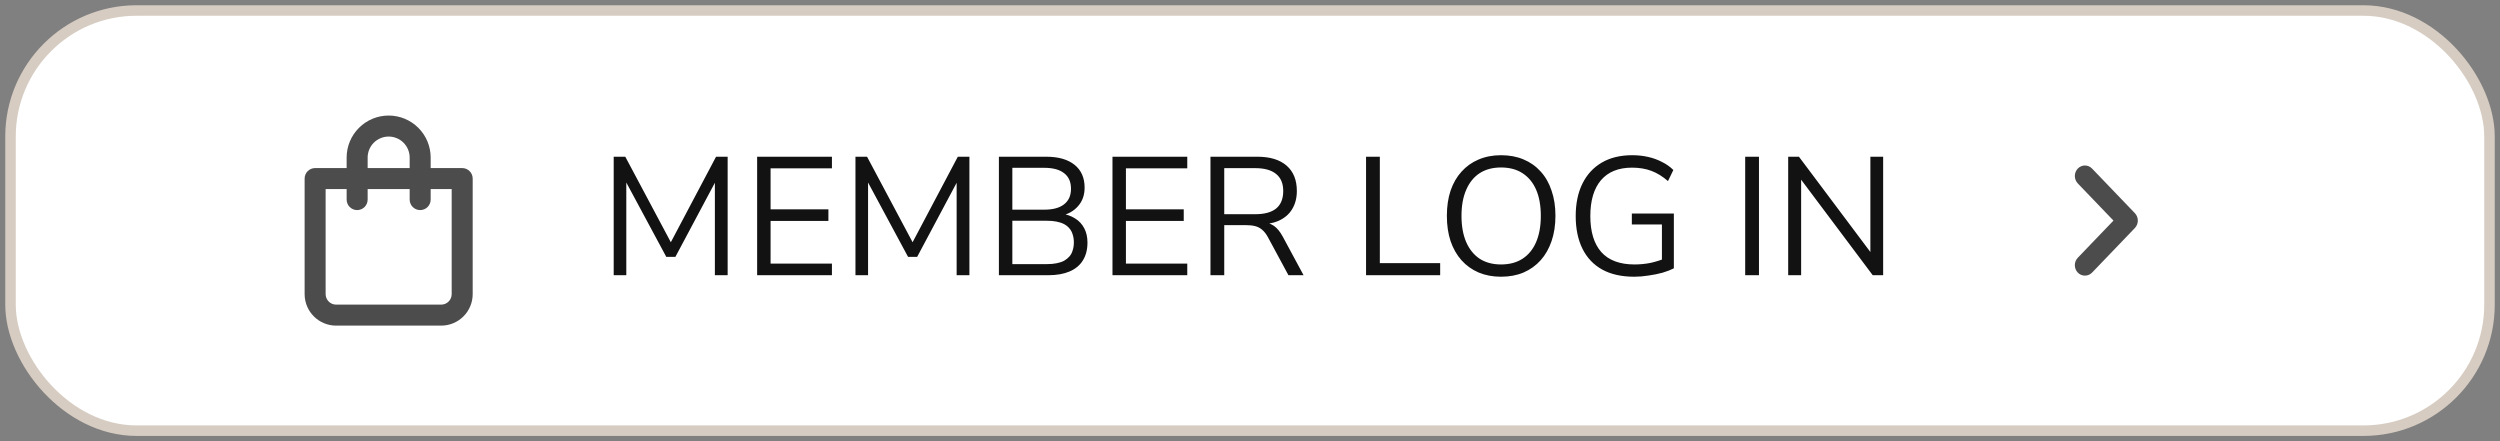
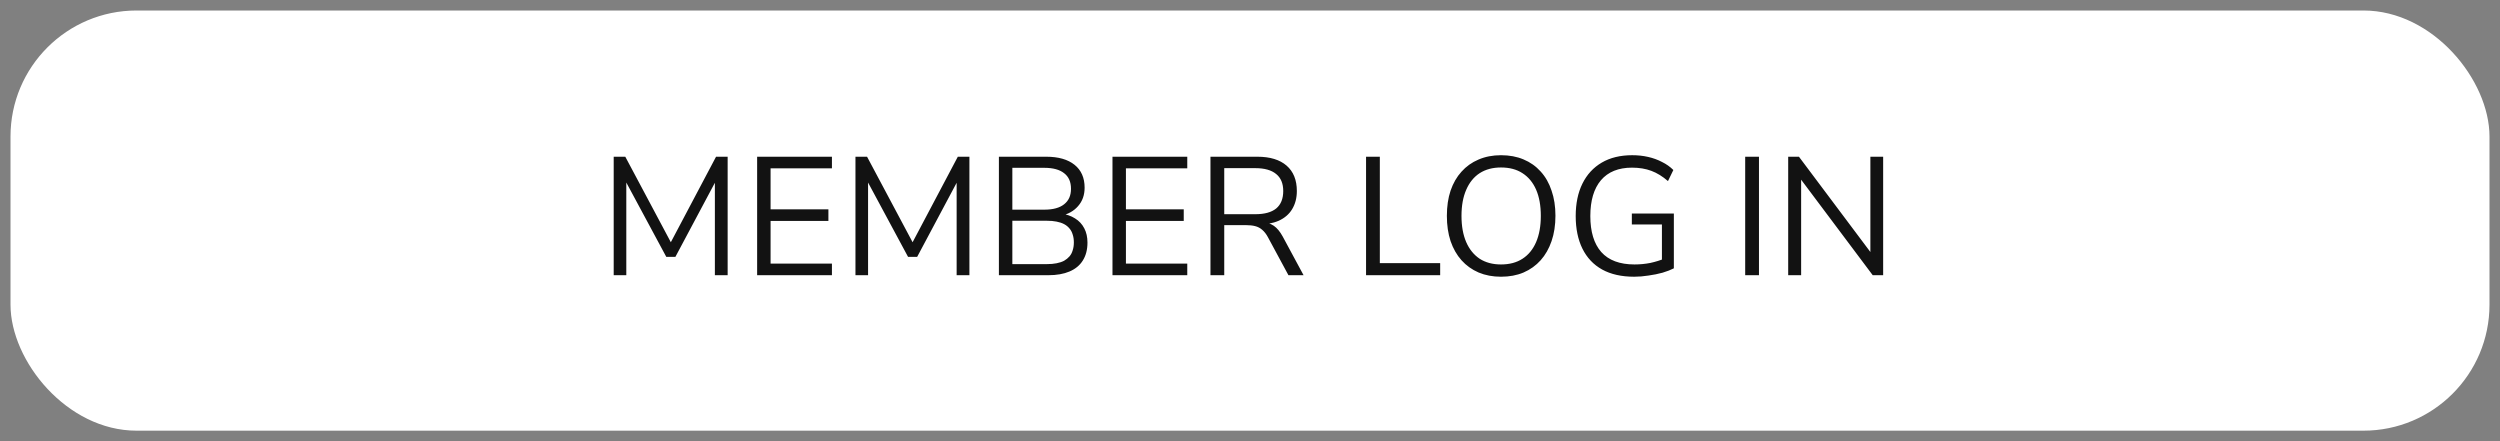
<svg xmlns="http://www.w3.org/2000/svg" width="238" height="42" viewBox="0 0 238 42" fill="none">
  <rect x="0" y="0" width="238" height="42" fill="#808080" stroke="none" />
  <rect x="1" y="1" width="236" height="40" rx="12" fill="white" />
-   <rect x="1" y="1" width="236" height="40" rx="12" stroke="#D6CCC2" />
-   <path d="M44 16H41V15C41 13.939 40.579 12.922 39.828 12.172C39.078 11.421 38.061 11 37 11C35.939 11 34.922 11.421 34.172 12.172C33.421 12.922 33 13.939 33 15V16H30C29.735 16 29.48 16.105 29.293 16.293C29.105 16.48 29 16.735 29 17V28C29 28.796 29.316 29.559 29.879 30.121C30.441 30.684 31.204 31 32 31H42C42.796 31 43.559 30.684 44.121 30.121C44.684 29.559 45 28.796 45 28V17C45 16.735 44.895 16.48 44.707 16.293C44.52 16.105 44.265 16 44 16ZM35 15C35 14.47 35.211 13.961 35.586 13.586C35.961 13.211 36.47 13 37 13C37.53 13 38.039 13.211 38.414 13.586C38.789 13.961 39 14.47 39 15V16H35V15ZM43 28C43 28.265 42.895 28.52 42.707 28.707C42.52 28.895 42.265 29 42 29H32C31.735 29 31.48 28.895 31.293 28.707C31.105 28.52 31 28.265 31 28V18H33V19C33 19.265 33.105 19.52 33.293 19.707C33.48 19.895 33.735 20 34 20C34.265 20 34.52 19.895 34.707 19.707C34.895 19.52 35 19.265 35 19V18H39V19C39 19.265 39.105 19.52 39.293 19.707C39.48 19.895 39.735 20 40 20C40.265 20 40.52 19.895 40.707 19.707C40.895 19.52 41 19.265 41 19V18H43V28Z" fill="#4C4C4C" />
  <path d="M58.424 26.2V14.92H59.528L64.104 23.512H63.624L68.168 14.92H69.272V26.2H68.056V16.68H68.44L64.296 24.456H63.432L59.24 16.664H59.624V26.2H58.424ZM72.079 26.2V14.92H79.2V16.024H73.359V19.928H78.864V21.032H73.359V25.096H79.2V26.2H72.079ZM81.44 26.2V14.92H82.544L87.12 23.512H86.64L91.184 14.92H92.288V26.2H91.072V16.68H91.456L87.312 24.456H86.448L82.256 16.664H82.64V26.2H81.44ZM95.095 26.2V14.92H99.607C100.759 14.92 101.655 15.176 102.295 15.688C102.935 16.2 103.255 16.925 103.255 17.864C103.255 18.568 103.047 19.155 102.631 19.624C102.226 20.093 101.671 20.403 100.967 20.552V20.328C101.5 20.392 101.959 20.547 102.343 20.792C102.727 21.027 103.02 21.341 103.223 21.736C103.426 22.12 103.527 22.573 103.527 23.096C103.527 23.768 103.378 24.339 103.079 24.808C102.791 25.267 102.37 25.613 101.815 25.848C101.26 26.083 100.588 26.2 99.799 26.2H95.095ZM96.375 25.144H99.671C100.012 25.144 100.316 25.117 100.583 25.064C100.86 25.011 101.1 24.931 101.303 24.824C101.506 24.707 101.676 24.568 101.815 24.408C101.954 24.248 102.055 24.056 102.119 23.832C102.194 23.608 102.231 23.357 102.231 23.08C102.231 22.792 102.194 22.541 102.119 22.328C102.055 22.104 101.954 21.912 101.815 21.752C101.676 21.581 101.506 21.443 101.303 21.336C101.1 21.229 100.86 21.149 100.583 21.096C100.316 21.043 100.012 21.016 99.671 21.016H96.375V25.144ZM96.375 19.96H99.415C100.247 19.96 100.876 19.789 101.303 19.448C101.74 19.107 101.959 18.616 101.959 17.976C101.959 17.315 101.74 16.819 101.303 16.488C100.876 16.147 100.247 15.976 99.415 15.976H96.375V19.96ZM105.908 26.2V14.92H113.028V16.024H107.188V19.928H112.692V21.032H107.188V25.096H113.028V26.2H105.908ZM115.236 26.2V14.92H119.7C120.905 14.92 121.833 15.203 122.484 15.768C123.134 16.333 123.46 17.139 123.46 18.184C123.46 18.845 123.31 19.421 123.012 19.912C122.724 20.392 122.297 20.76 121.732 21.016C121.166 21.261 120.489 21.384 119.7 21.384L119.86 21.176H120.18C120.596 21.176 120.958 21.283 121.268 21.496C121.577 21.709 121.86 22.051 122.116 22.52L124.1 26.2H122.66L120.708 22.584C120.548 22.285 120.366 22.051 120.164 21.88C119.972 21.709 119.748 21.592 119.492 21.528C119.246 21.464 118.948 21.432 118.596 21.432H116.548V26.2H115.236ZM116.548 20.392H119.508C120.382 20.392 121.044 20.211 121.492 19.848C121.94 19.475 122.164 18.92 122.164 18.184C122.164 17.469 121.94 16.931 121.492 16.568C121.044 16.195 120.382 16.008 119.508 16.008H116.548V20.392ZM130.048 26.2V14.92H131.36V25.048H137.104V26.2H130.048ZM142.894 26.344C142.115 26.344 141.406 26.211 140.766 25.944C140.126 25.667 139.582 25.277 139.134 24.776C138.686 24.275 138.339 23.667 138.094 22.952C137.859 22.237 137.742 21.437 137.742 20.552C137.742 19.656 137.859 18.856 138.094 18.152C138.339 17.437 138.686 16.835 139.134 16.344C139.582 15.843 140.12 15.459 140.75 15.192C141.39 14.915 142.104 14.776 142.894 14.776C143.694 14.776 144.408 14.909 145.038 15.176C145.678 15.443 146.222 15.827 146.67 16.328C147.128 16.829 147.475 17.437 147.71 18.152C147.955 18.856 148.078 19.651 148.078 20.536C148.078 21.432 147.955 22.237 147.71 22.952C147.464 23.667 147.118 24.275 146.67 24.776C146.222 25.277 145.678 25.667 145.038 25.944C144.408 26.211 143.694 26.344 142.894 26.344ZM142.894 25.176C143.704 25.176 144.387 24.995 144.942 24.632C145.507 24.269 145.939 23.741 146.238 23.048C146.536 22.355 146.686 21.523 146.686 20.552C146.686 19.571 146.536 18.739 146.238 18.056C145.939 17.373 145.507 16.851 144.942 16.488C144.387 16.125 143.704 15.944 142.894 15.944C142.104 15.944 141.427 16.125 140.862 16.488C140.307 16.851 139.88 17.379 139.582 18.072C139.283 18.755 139.134 19.581 139.134 20.552C139.134 21.523 139.283 22.355 139.582 23.048C139.88 23.731 140.307 24.259 140.862 24.632C141.427 24.995 142.104 25.176 142.894 25.176ZM155.575 26.344C154.37 26.344 153.351 26.115 152.519 25.656C151.698 25.197 151.074 24.536 150.647 23.672C150.221 22.808 150.007 21.773 150.007 20.568C150.007 19.373 150.221 18.344 150.647 17.48C151.074 16.616 151.687 15.949 152.487 15.48C153.287 15.011 154.253 14.776 155.383 14.776C155.917 14.776 156.418 14.829 156.887 14.936C157.367 15.043 157.81 15.203 158.215 15.416C158.631 15.619 158.994 15.875 159.303 16.184L158.791 17.24C158.279 16.792 157.751 16.467 157.207 16.264C156.663 16.061 156.05 15.96 155.367 15.96C154.077 15.96 153.09 16.36 152.407 17.16C151.735 17.96 151.399 19.096 151.399 20.568C151.399 22.061 151.746 23.203 152.439 23.992C153.143 24.781 154.199 25.176 155.607 25.176C156.119 25.176 156.621 25.128 157.111 25.032C157.602 24.925 158.066 24.781 158.503 24.6L158.215 25.352V21.368H155.351V20.328H159.351V25.544C159.063 25.693 158.706 25.832 158.279 25.96C157.853 26.077 157.405 26.168 156.935 26.232C156.466 26.307 156.013 26.344 155.575 26.344ZM166.142 26.2V14.92H167.454V26.2H166.142ZM170.236 26.2V14.92H171.26L178.444 24.504H178.06V14.92H179.276V26.2H178.284L171.1 16.616H171.468V26.2H170.236Z" fill="#121212" />
-   <path d="M203.237 20.29L199.167 16.05C199.077 15.956 198.971 15.882 198.854 15.831C198.737 15.78 198.612 15.754 198.485 15.754C198.358 15.754 198.233 15.78 198.116 15.831C197.999 15.882 197.893 15.956 197.803 16.05C197.625 16.237 197.524 16.491 197.524 16.755C197.524 17.019 197.625 17.273 197.803 17.46L201.202 21L197.803 24.54C197.625 24.727 197.524 24.981 197.524 25.245C197.524 25.509 197.625 25.763 197.803 25.95C197.893 26.043 197.999 26.116 198.116 26.166C198.233 26.215 198.359 26.241 198.485 26.24C198.611 26.241 198.737 26.215 198.854 26.166C198.971 26.116 199.077 26.043 199.167 25.95L203.237 21.71C203.327 21.617 203.398 21.506 203.447 21.384C203.496 21.263 203.521 21.132 203.521 21C203.521 20.868 203.496 20.737 203.447 20.615C203.398 20.494 203.327 20.383 203.237 20.29Z" fill="#4C4C4C" />
</svg>